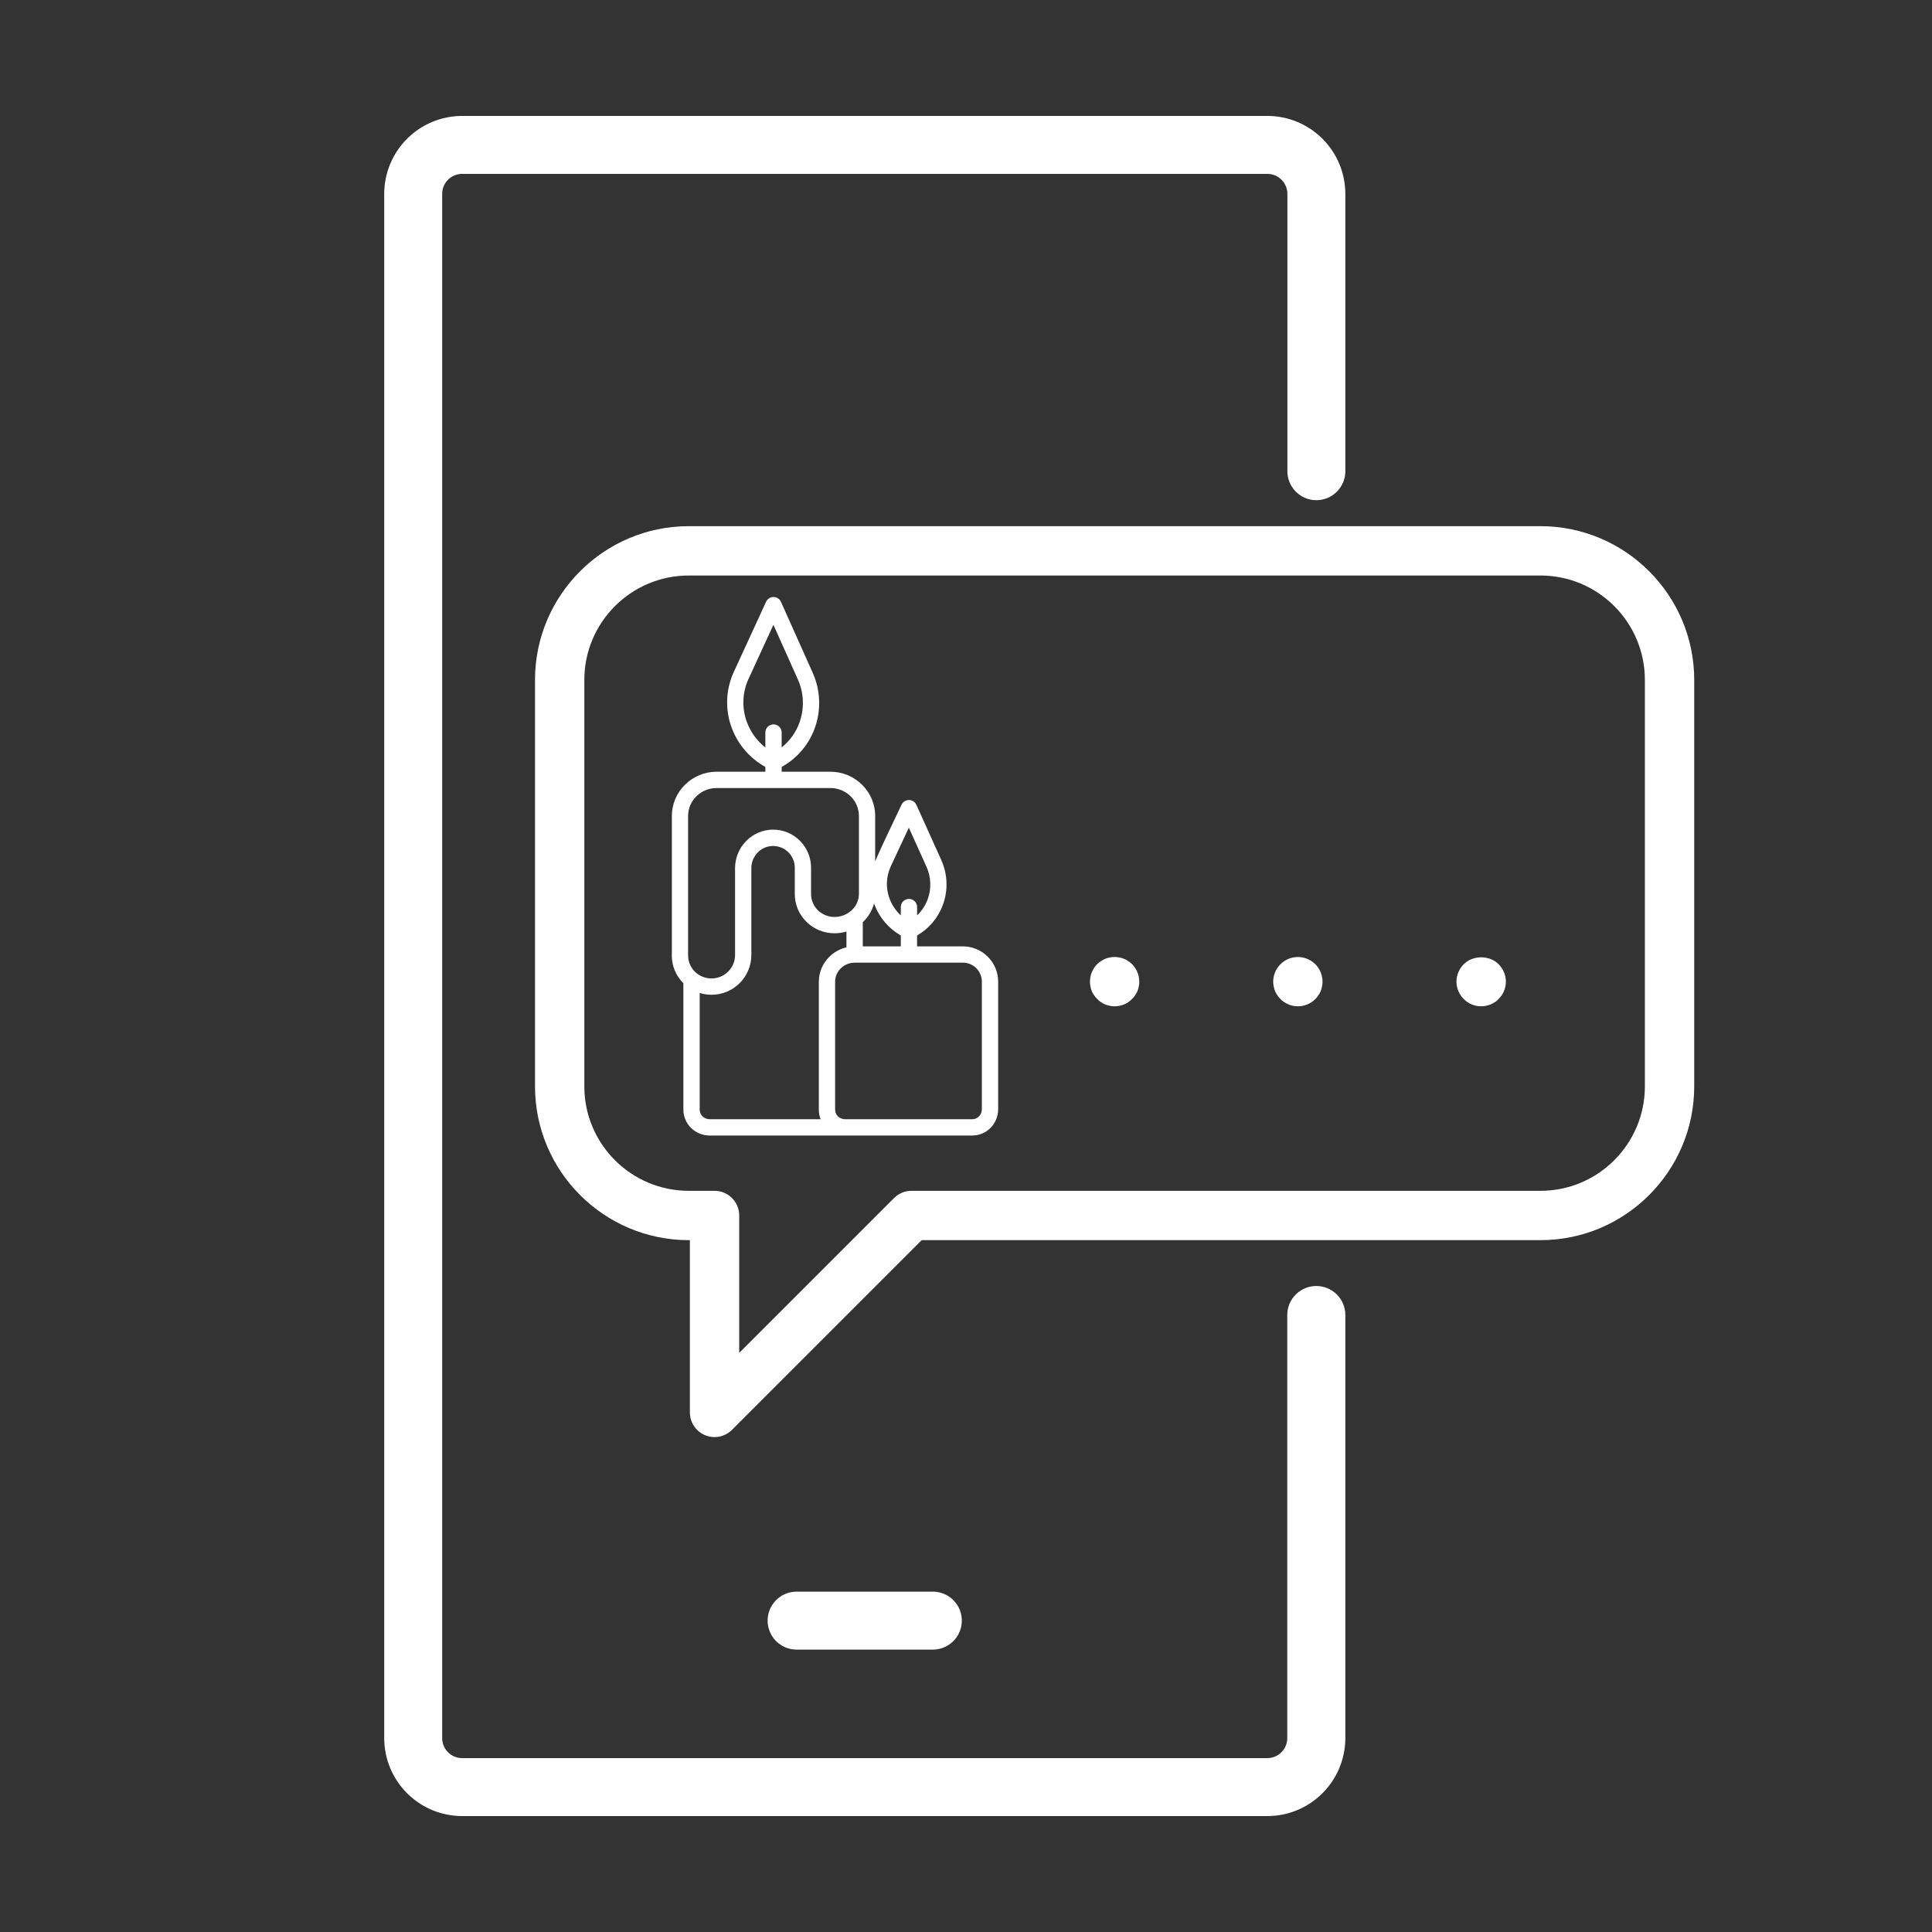
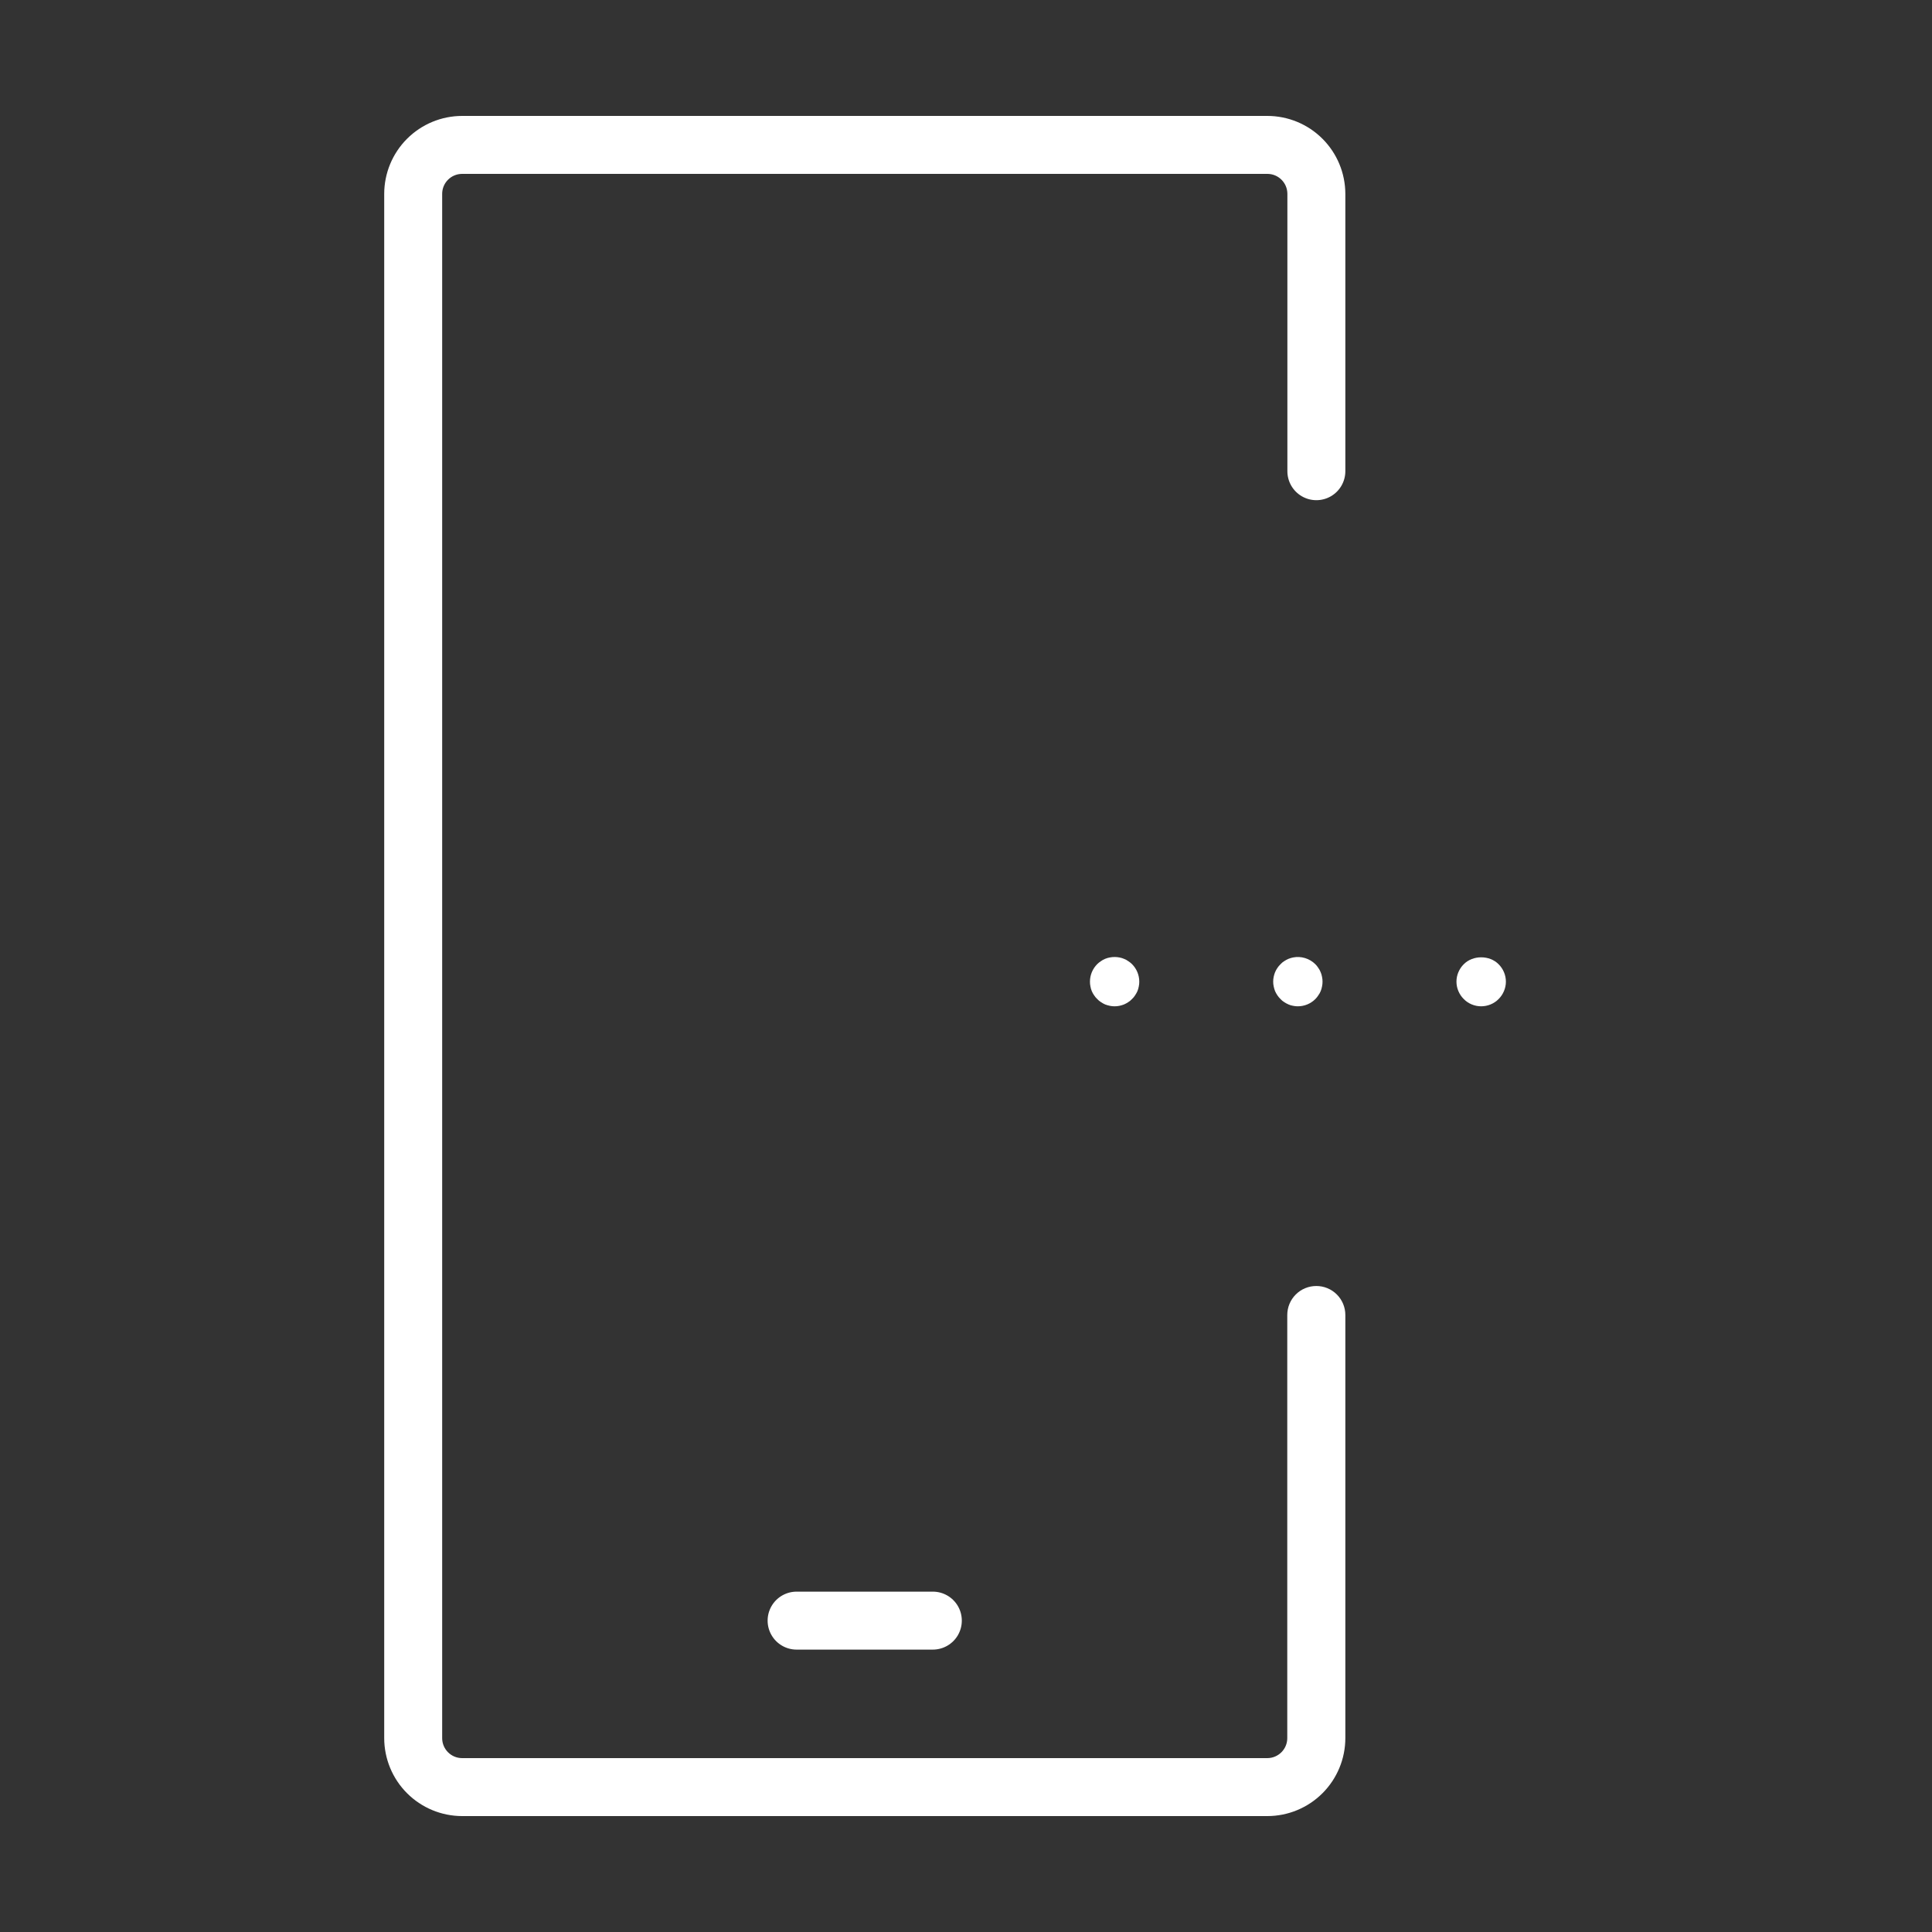
<svg xmlns="http://www.w3.org/2000/svg" width="156" height="156" viewBox="0 0 156 156" fill="none">
  <rect x="0" y="0" width="156" height="156" fill="#333333" stroke="none" />
  <path d="M106.282 103.839C105.661 103.839 105.066 104.085 104.627 104.524C104.188 104.963 103.941 105.558 103.941 106.179V140.343V140.342C103.943 141.232 103.225 141.955 102.336 141.96H37.315C36.425 141.959 35.703 141.237 35.703 140.347V15.653C35.703 14.762 36.425 14.041 37.315 14.04H102.336C103.227 14.041 103.948 14.762 103.95 15.653V38.048C103.95 38.884 104.395 39.656 105.12 40.074C105.843 40.492 106.735 40.492 107.46 40.074C108.183 39.657 108.63 38.884 108.63 38.048V15.653C108.627 13.984 107.964 12.385 106.784 11.205C105.604 10.025 104.005 9.362 102.336 9.36H37.315C35.647 9.362 34.048 10.026 32.868 11.205C31.688 12.385 31.025 13.984 31.023 15.653V140.347C31.025 142.015 31.688 143.615 32.868 144.795C34.048 145.974 35.647 146.638 37.315 146.64H102.336C104.005 146.638 105.604 145.974 106.784 144.795C107.964 143.615 108.628 142.015 108.63 140.347V106.183C108.631 105.56 108.384 104.963 107.943 104.523C107.502 104.083 106.905 103.836 106.282 103.839Z" fill="white" />
  <path d="M64.323 128.518C63.486 128.518 62.714 128.964 62.296 129.688C61.878 130.412 61.878 131.304 62.296 132.028C62.714 132.752 63.486 133.198 64.323 133.198H75.322H75.322C76.158 133.198 76.931 132.752 77.349 132.028C77.766 131.304 77.766 130.412 77.349 129.688C76.931 128.964 76.158 128.518 75.322 128.518H64.323Z" fill="white" />
-   <path d="M57.697 116.038C57.44 116.038 57.181 115.988 56.934 115.886C56.19 115.578 55.705 114.852 55.705 114.047L55.705 100.136H55.611C48.768 100.136 43.2 94.568 43.2 87.724V54.899C43.2 48.055 48.768 42.486 55.611 42.486H124.388C131.232 42.486 136.8 48.054 136.8 54.899V87.724C136.8 94.568 131.232 100.136 124.388 100.136H74.423L59.104 115.455C58.723 115.836 58.215 116.038 57.696 116.038L57.697 116.038ZM55.611 46.47C50.963 46.47 47.182 50.252 47.182 54.899V87.724C47.182 92.372 50.963 96.153 55.611 96.153H57.696C58.796 96.153 59.688 97.045 59.688 98.144L59.688 109.238L72.19 96.736C72.563 96.363 73.07 96.153 73.598 96.153H124.387C129.036 96.153 132.816 92.372 132.816 87.724V54.899C132.816 50.251 129.036 46.47 124.387 46.47L55.611 46.47Z" fill="white" />
  <path d="M90 81.254C89.871 81.254 89.742 81.244 89.611 81.214C89.482 81.184 89.362 81.155 89.233 81.104C89.113 81.055 89.004 80.985 88.894 80.915C88.785 80.846 88.685 80.766 88.596 80.666C88.497 80.577 88.417 80.477 88.347 80.368C88.267 80.258 88.208 80.148 88.157 80.029C88.108 79.91 88.068 79.781 88.048 79.651C88.018 79.521 88.009 79.392 88.009 79.263C88.009 78.735 88.218 78.227 88.596 77.848C88.685 77.759 88.785 77.679 88.894 77.61C89.004 77.53 89.113 77.47 89.233 77.421C89.362 77.371 89.482 77.331 89.611 77.311C89.871 77.261 90.129 77.261 90.388 77.311C90.517 77.331 90.637 77.371 90.756 77.421C90.885 77.47 90.996 77.53 91.104 77.61C91.214 77.679 91.313 77.759 91.404 77.848C91.782 78.227 91.991 78.735 91.991 79.263C91.991 79.392 91.982 79.521 91.952 79.651C91.931 79.781 91.891 79.91 91.842 80.03C91.792 80.149 91.722 80.259 91.653 80.368C91.583 80.477 91.503 80.577 91.404 80.667C91.314 80.766 91.215 80.846 91.105 80.915C90.996 80.985 90.886 81.055 90.757 81.105C90.637 81.155 90.517 81.185 90.388 81.215C90.258 81.244 90.129 81.254 90 81.254Z" fill="white" />
  <path d="M104.796 81.254C104.667 81.254 104.537 81.244 104.408 81.214C104.279 81.195 104.159 81.155 104.04 81.104C103.92 81.055 103.8 80.985 103.692 80.915C103.582 80.846 103.482 80.766 103.393 80.666C103.303 80.577 103.213 80.477 103.144 80.368C103.074 80.258 103.004 80.148 102.955 80.029C102.905 79.9 102.875 79.781 102.845 79.651C102.815 79.521 102.804 79.392 102.804 79.263C102.804 79.133 102.815 79.004 102.844 78.874C102.874 78.745 102.905 78.626 102.954 78.506C103.004 78.377 103.074 78.267 103.144 78.157C103.213 78.048 103.302 77.948 103.393 77.859C103.482 77.759 103.581 77.679 103.691 77.61C103.8 77.54 103.92 77.47 104.039 77.421C104.159 77.371 104.278 77.341 104.408 77.311C105.055 77.181 105.742 77.39 106.211 77.859C106.3 77.948 106.38 78.048 106.449 78.157C106.529 78.267 106.589 78.377 106.638 78.506C106.688 78.626 106.728 78.745 106.747 78.874C106.778 79.004 106.788 79.133 106.788 79.263C106.788 79.392 106.778 79.521 106.748 79.651C106.728 79.781 106.688 79.9 106.639 80.03C106.589 80.149 106.529 80.259 106.449 80.368C106.38 80.477 106.3 80.577 106.211 80.667C105.832 81.045 105.324 81.254 104.796 81.254Z" fill="white" />
  <path d="M119.593 81.254C119.076 81.254 118.558 81.045 118.189 80.666C117.82 80.298 117.602 79.79 117.602 79.263C117.602 78.735 117.82 78.227 118.189 77.859C118.926 77.112 120.27 77.112 121.007 77.859C121.376 78.227 121.594 78.735 121.594 79.263C121.594 79.79 121.376 80.298 121.007 80.667C120.639 81.045 120.121 81.254 119.593 81.254Z" fill="white" />
-   <path fill-rule="evenodd" clip-rule="evenodd" d="M56.497 80.179V89.591C56.495 89.798 56.577 89.996 56.724 90.142C56.882 90.291 57.094 90.374 57.313 90.372H66.264C66.164 90.123 66.113 89.859 66.115 89.591H66.117V79.267C66.119 78.508 66.426 77.782 66.97 77.251C67.351 76.878 67.827 76.614 68.346 76.491V75.217C68.034 75.311 67.712 75.358 67.387 75.358C66.538 75.36 65.72 75.028 65.116 74.432C64.513 73.839 64.173 73.028 64.175 72.18V70.059C64.175 69.61 64.003 69.175 63.691 68.851L63.661 68.823C63.333 68.494 62.888 68.309 62.423 68.309C61.959 68.309 61.514 68.496 61.189 68.828C60.855 69.166 60.668 69.621 60.668 70.095V77.11C60.668 78.884 59.23 80.322 57.454 80.322C57.129 80.322 56.806 80.273 56.495 80.177L56.497 80.179ZM55.18 89.591V79.391C54.58 78.799 54.242 77.989 54.244 77.146H54.248V65.888V65.889C54.248 64.938 54.631 64.029 55.31 63.364C55.986 62.692 56.901 62.315 57.854 62.313H61.803C61.801 62.29 61.801 62.268 61.801 62.243V61.926C60.559 61.243 59.6 60.137 59.098 58.81C58.545 57.366 58.587 55.762 59.211 54.346L59.228 54.307L61.859 48.586C61.969 48.352 62.203 48.203 62.461 48.205C62.718 48.207 62.952 48.358 63.058 48.594L65.619 54.314H65.617C66.26 55.737 66.317 57.357 65.779 58.823C65.294 60.144 64.349 61.246 63.116 61.926V62.243C63.116 62.267 63.114 62.29 63.112 62.313H67.061C68.014 62.315 68.929 62.69 69.605 63.362C70.284 64.026 70.667 64.936 70.669 65.885H70.665V69.541C71.319 68.033 72.079 66.51 72.777 65.015V65.017C72.876 64.77 73.11 64.606 73.374 64.598C73.638 64.593 73.882 64.745 73.991 64.985L76.007 69.445V69.447L76.005 69.449C76.522 70.596 76.565 71.899 76.127 73.078C75.744 74.116 75.008 74.984 74.049 75.537V76.417H77.743V76.415C78.481 76.413 79.191 76.7 79.721 77.211L79.762 77.249H79.76C80.296 77.783 80.598 78.51 80.597 79.267V89.555C80.6 90.117 80.383 90.657 79.993 91.061C79.6 91.465 79.062 91.691 78.5 91.689H57.312C56.75 91.691 56.21 91.474 55.806 91.082C55.404 90.691 55.178 90.153 55.178 89.591L55.18 89.591ZM68.25 90.37L68.248 90.372C68.029 90.374 67.817 90.291 67.659 90.14C67.512 89.996 67.431 89.798 67.433 89.591H67.431V79.267H67.434H67.433C67.434 78.861 67.599 78.472 67.891 78.189C68.188 77.897 68.588 77.733 69.005 77.733L69.063 77.729H77.745C78.14 77.729 78.519 77.88 78.804 78.15L78.83 78.178V78.18C79.119 78.467 79.281 78.858 79.281 79.265V89.555C79.283 89.774 79.2 89.987 79.049 90.145C78.906 90.293 78.708 90.374 78.5 90.372L68.25 90.37ZM69.663 76.417H72.736V75.537C71.768 74.982 71.018 74.109 70.618 73.067L70.575 72.95C70.426 73.514 70.122 74.026 69.701 74.428L69.667 74.46L69.665 76.417L69.663 76.417ZM69.354 65.886V72.18C69.352 72.672 69.146 73.144 68.788 73.48C68.41 73.84 67.908 74.04 67.387 74.04C66.883 74.042 66.398 73.848 66.038 73.495C65.685 73.148 65.487 72.674 65.489 72.18V70.058C65.489 69.264 65.179 68.499 64.628 67.929L64.59 67.888C64.014 67.31 63.233 66.986 62.416 66.989C61.601 66.993 60.821 67.323 60.251 67.907C59.675 68.49 59.353 69.275 59.353 70.094V77.109C59.353 77.612 59.153 78.093 58.798 78.449C58.443 78.804 57.96 79.004 57.458 79.004C56.954 79.008 56.467 78.812 56.107 78.459C55.756 78.112 55.559 77.638 55.563 77.145H55.559V65.887C55.561 65.291 55.801 64.719 56.227 64.3C56.661 63.872 57.245 63.63 57.854 63.63H67.061C67.669 63.632 68.252 63.872 68.684 64.298C69.112 64.715 69.352 65.287 69.354 65.885L69.354 65.886ZM63.116 60.35C63.764 59.833 64.258 59.148 64.543 58.37C64.964 57.225 64.921 55.96 64.418 54.849L62.45 50.451L60.414 54.875L60.412 54.877C59.927 55.977 59.896 57.225 60.325 58.348C60.625 59.139 61.135 59.833 61.799 60.356V59.15C61.799 58.786 62.093 58.491 62.458 58.491C62.822 58.491 63.116 58.786 63.116 59.15L63.116 60.35ZM72.736 73.916V73.243C72.736 72.878 73.03 72.582 73.395 72.582C73.759 72.582 74.053 72.879 74.053 73.243V73.909C74.431 73.55 74.721 73.111 74.903 72.622C75.218 71.767 75.186 70.821 74.81 69.989L73.385 66.831L71.909 69.989C71.539 70.816 71.515 71.755 71.843 72.601C72.038 73.101 72.343 73.55 72.736 73.916Z" fill="white" />
</svg>